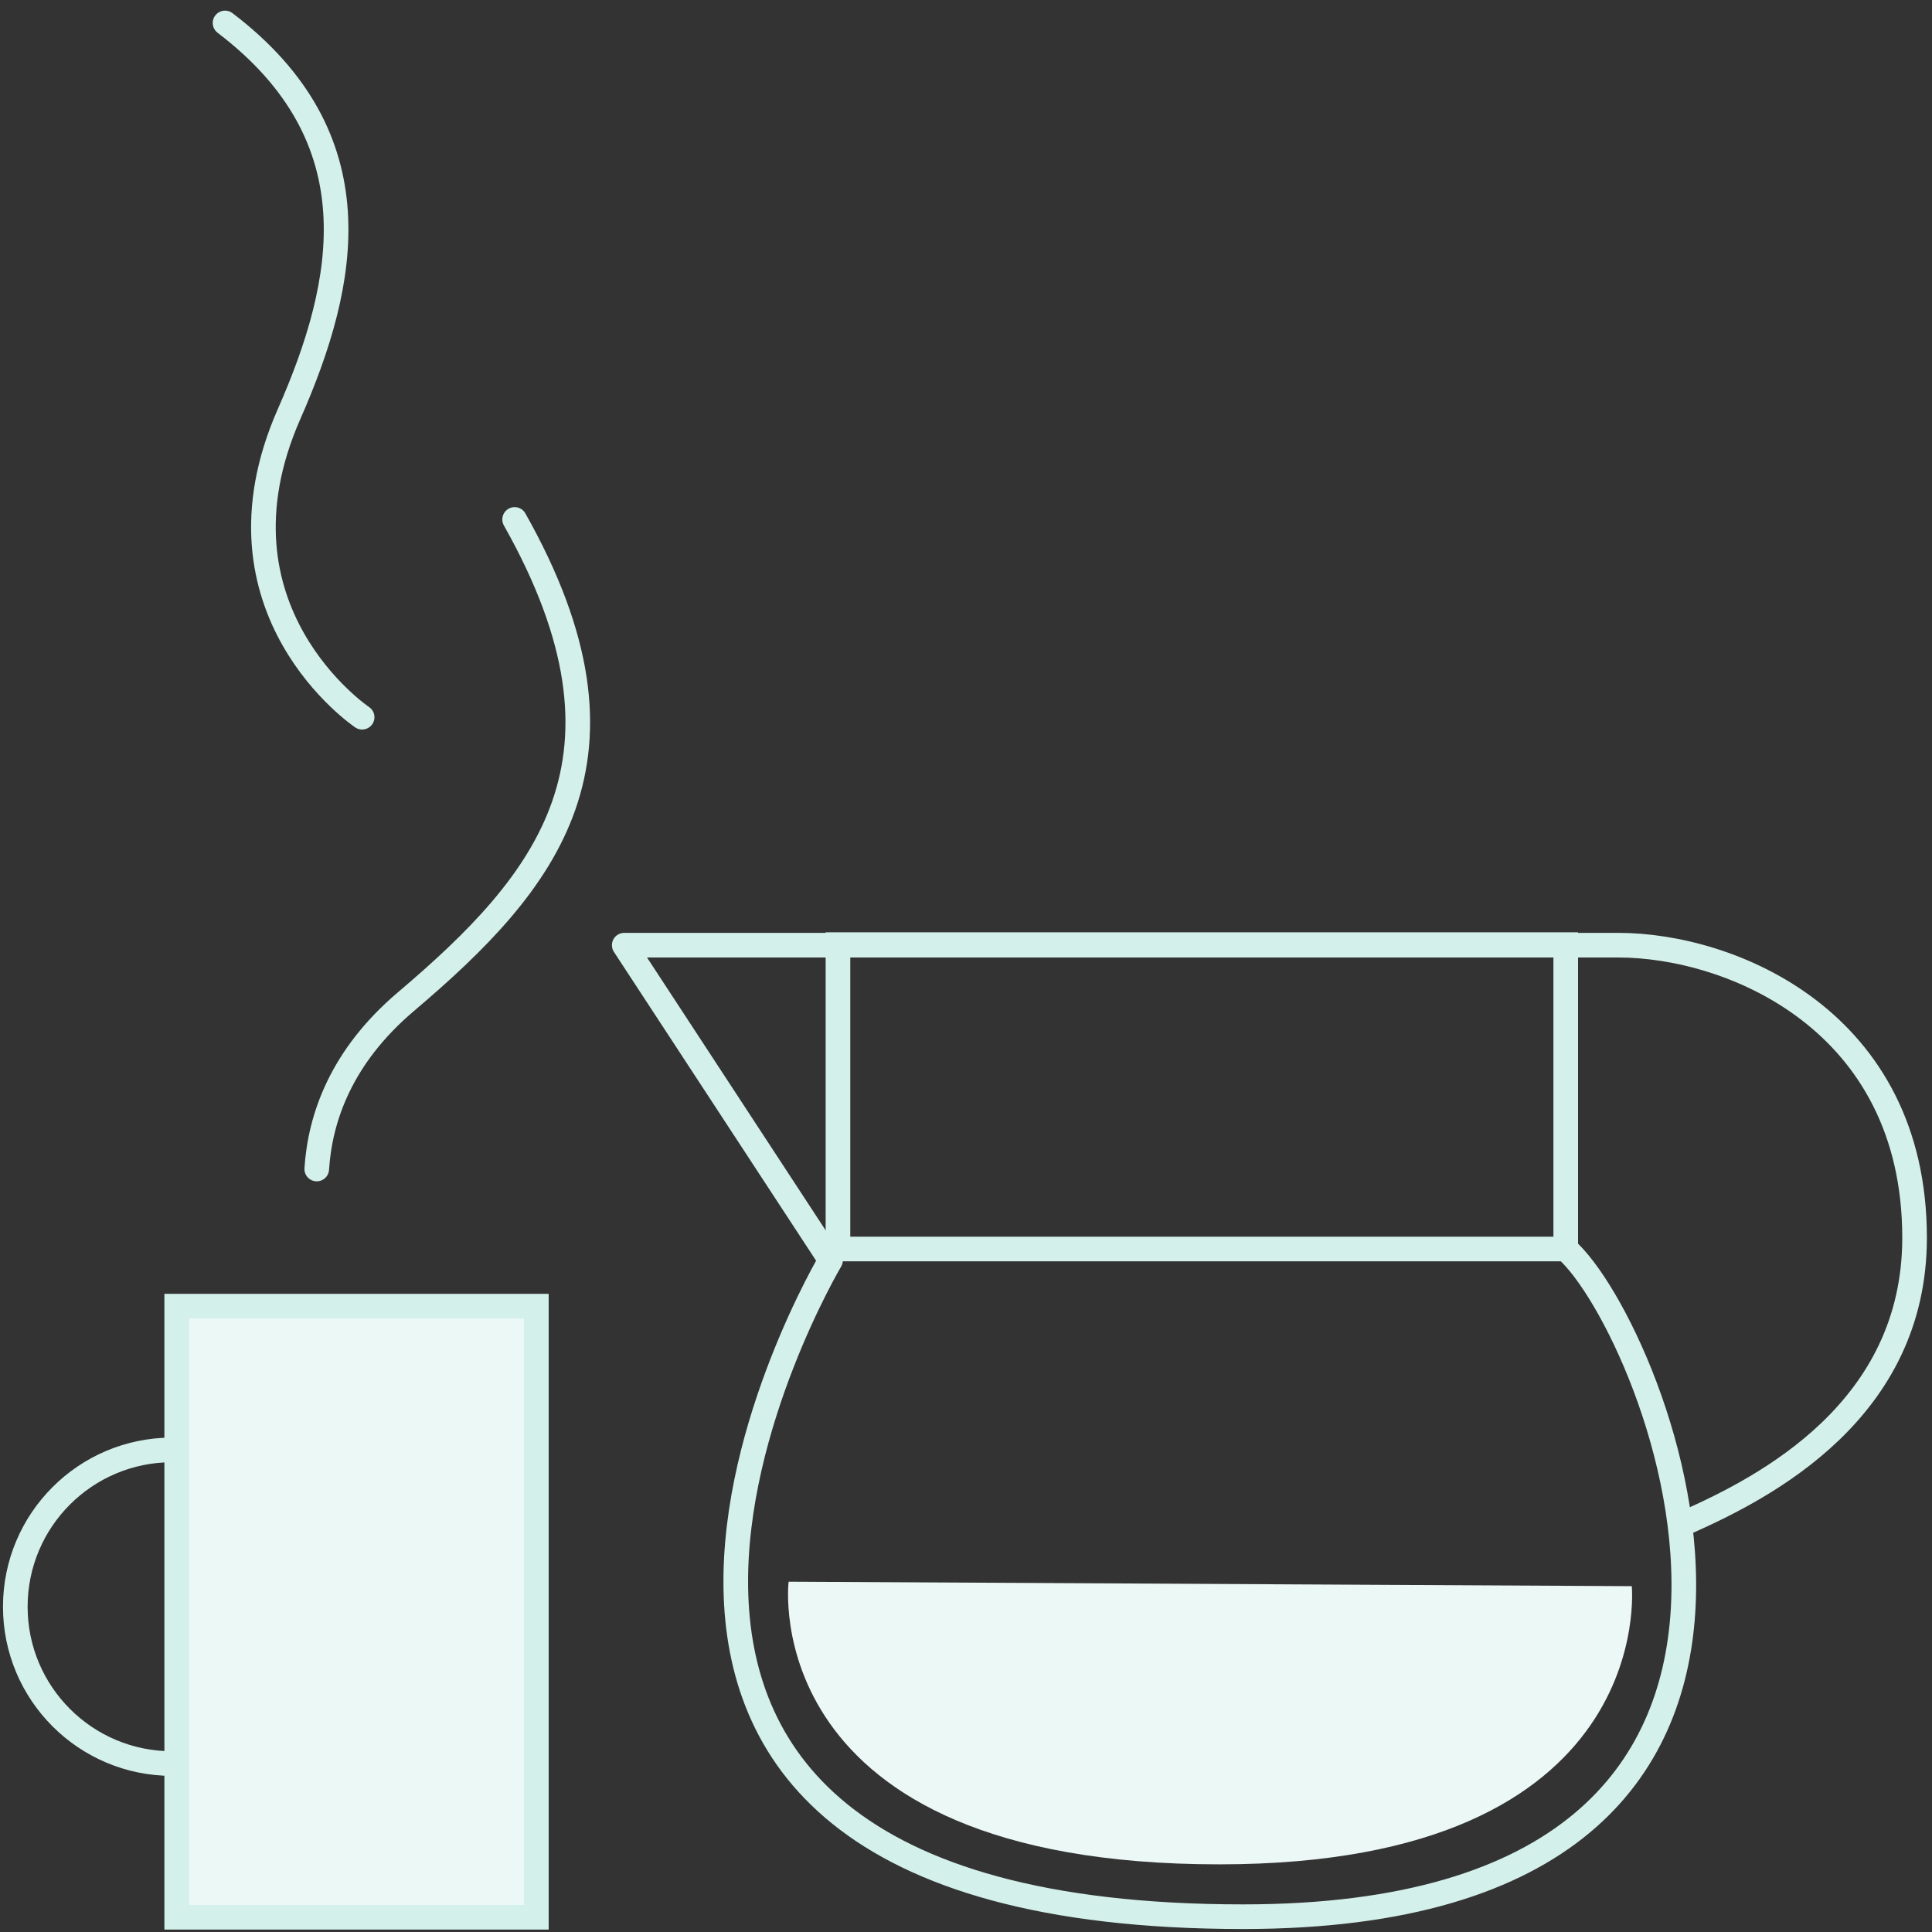
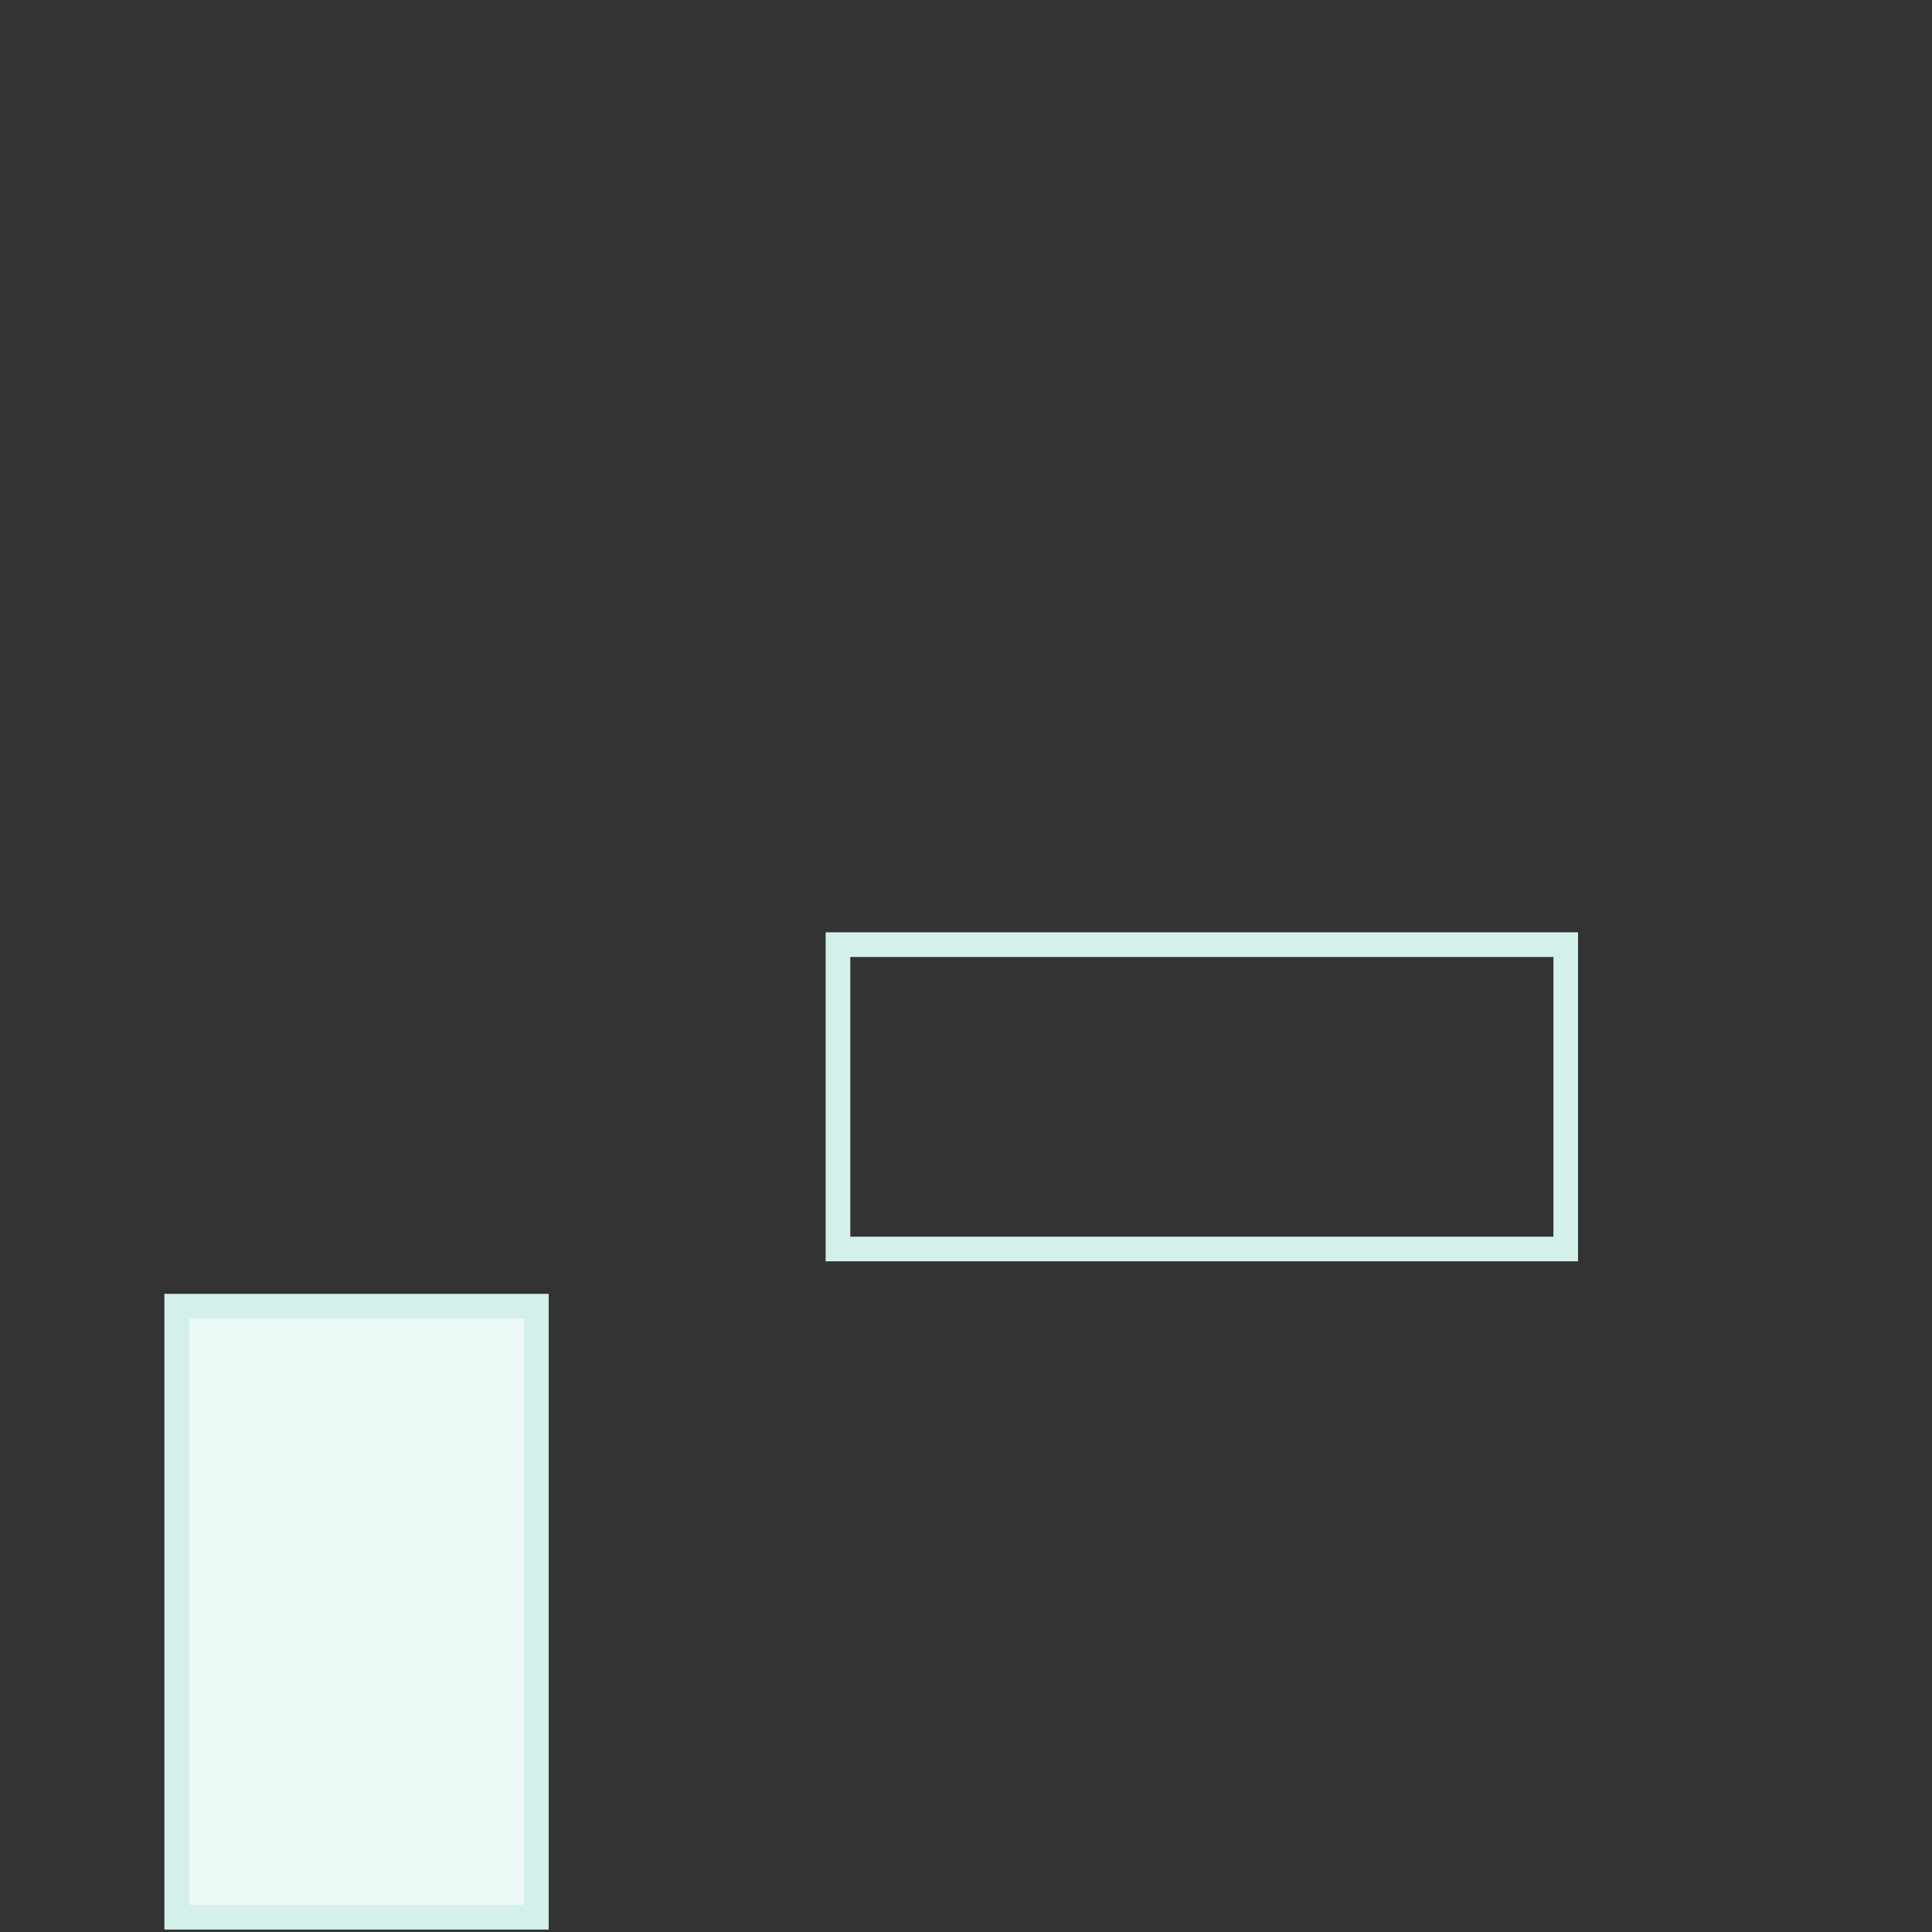
<svg xmlns="http://www.w3.org/2000/svg" width="505" height="505" fill="none">
  <rect width="100%" height="100%" fill="#333333" stroke="none" />
  <path fill="#ECF8F6" stroke="#D3F0EA" stroke-linecap="round" stroke-miterlimit="10" stroke-width="6.44" d="M140.197 341.403H46.192v159.75h94.005v-159.75z" />
-   <path stroke="#D3F0EA" stroke-linecap="round" stroke-linejoin="round" stroke-width="6.44" d="M82.795 305.563c.852-13.287 6.312-29.33 23.315-43.747 36.821-31.233 63.704-63.456 28.409-126.04M94.656 187.47s-41.667-27.983-19.105-79.221C90.801 73.618 98.282 36.034 58.825 6M44.993 460.973C22.35 460.973 4 442.622 4 419.981c0-22.642 18.351-40.993 40.993-40.993m395.89 18.891c20.61-9.156 59.562-29.241 59.562-74.346 0-56.866-48.048-76.476-77.458-76.476H163.168l53.924 82.362S115.121 501 324.94 501c170.6 0 107.847-153.933 84.324-174.524" />
  <path stroke="#D3F0EA" stroke-linecap="round" stroke-miterlimit="10" stroke-width="6.44" d="M409.264 246.918h-190.23v79.558h190.23v-79.558z" />
-   <path fill="#ECF8F6" d="M206.133 413.436s-8.987 73.88 112.584 73.88c114.922 0 107.808-72.711 107.808-72.711l-220.392-1.169z" />
</svg>